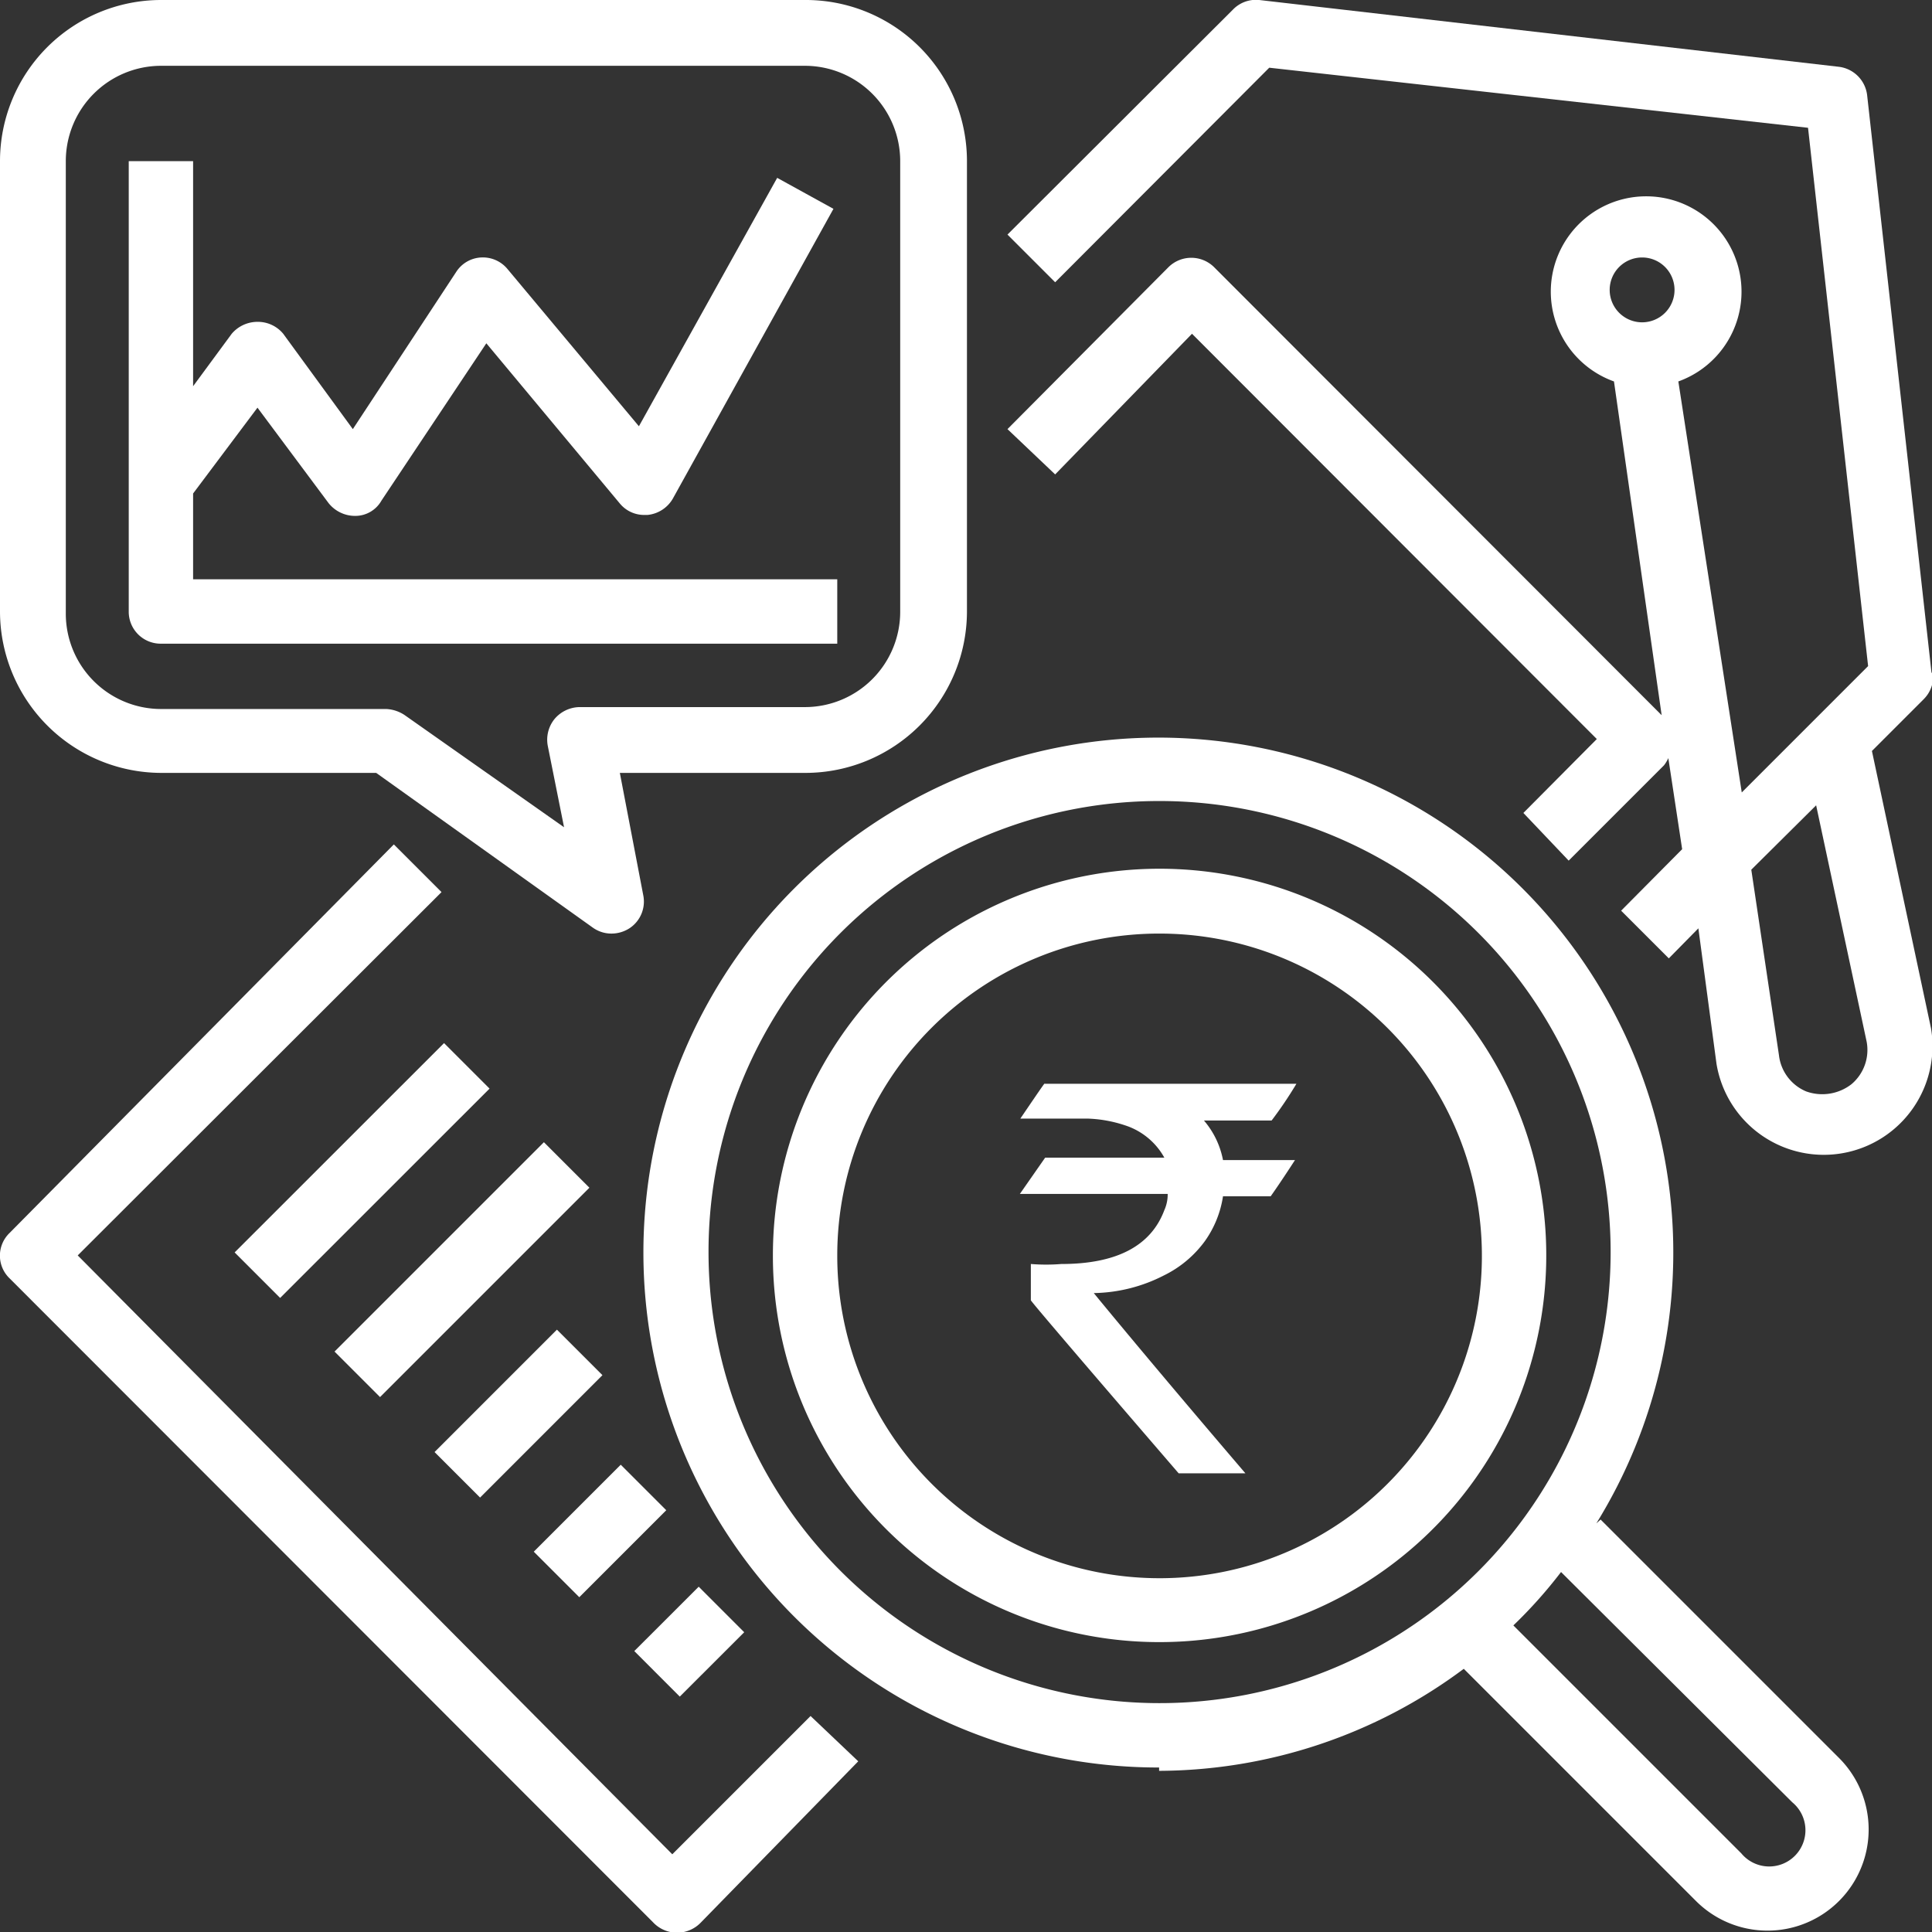
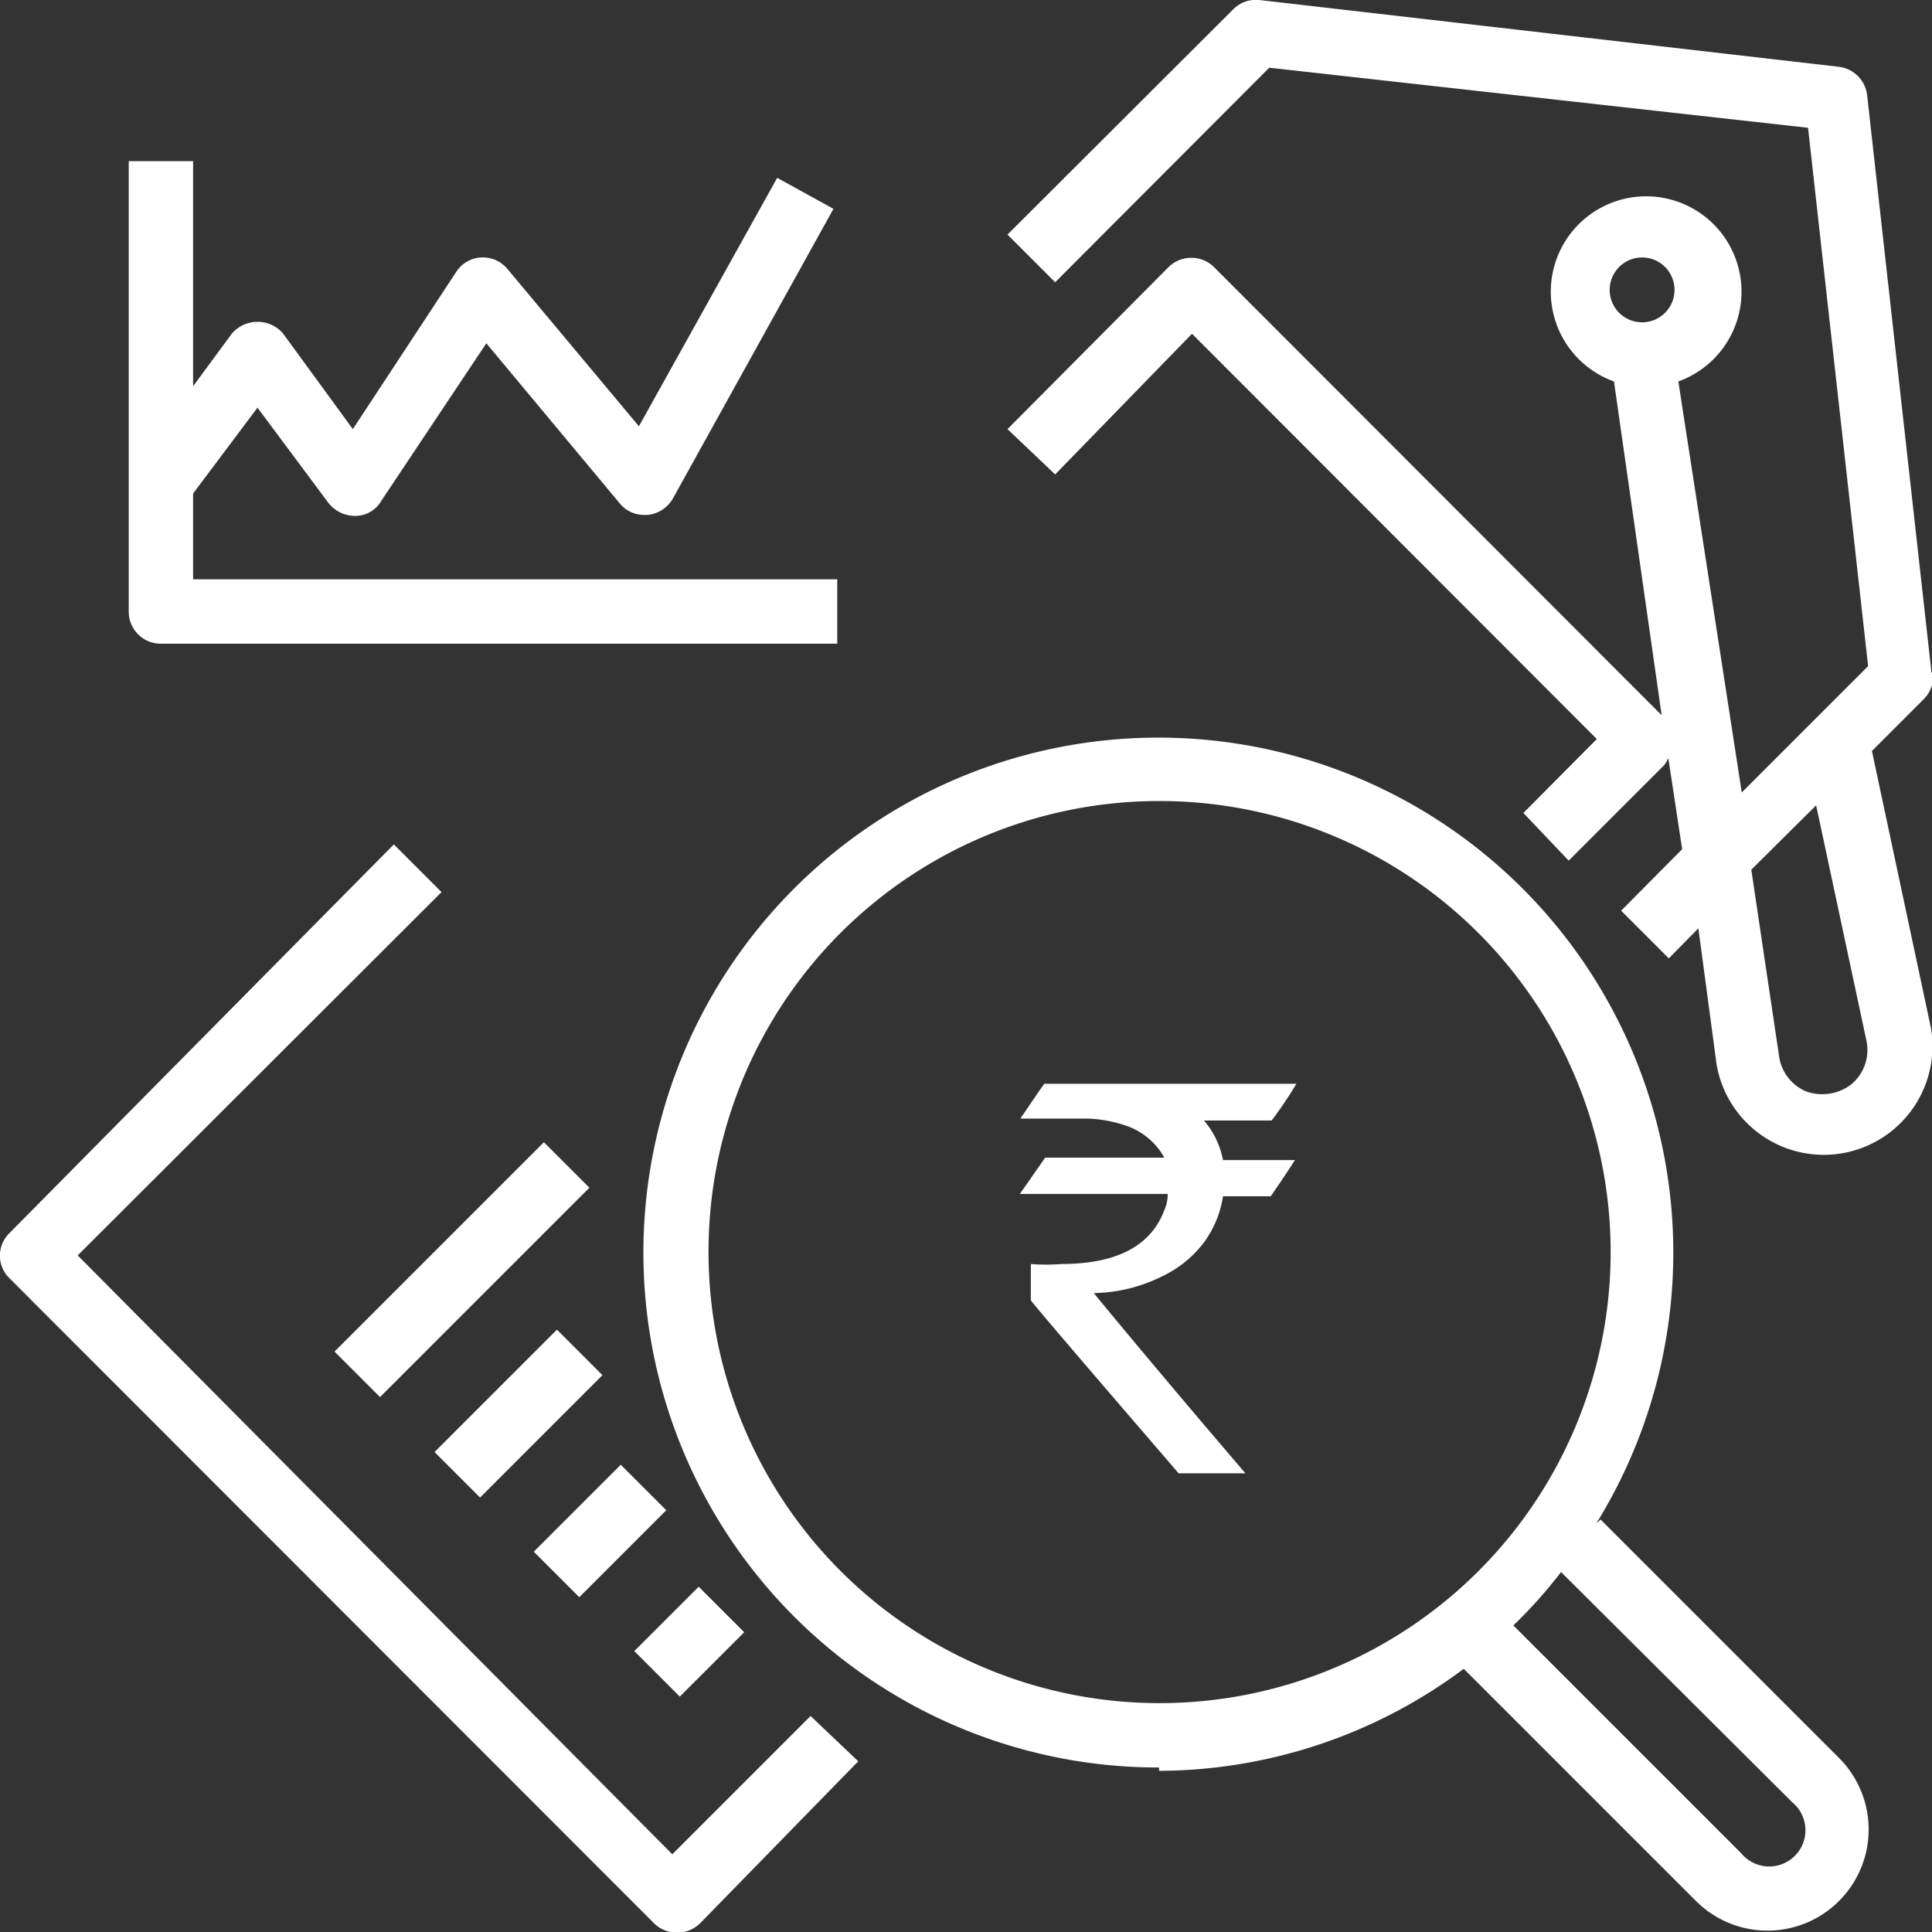
<svg xmlns="http://www.w3.org/2000/svg" viewBox="0 0 40.52 40.52">
  <rect x="0" y="0" width="40.52" height="40.52" fill="#333333" stroke="none" />
  <defs>
    <style>.cls-1{fill:#fff}</style>
  </defs>
  <g id="Layer_2" data-name="Layer 2">
    <g id="Layer_1-2" data-name="Layer 1">
      <path class="cls-1" d="M13.7 40.32a.69.69 0 0 0 1 0l3.3-3.38-1-.95-2.9 2.9L1.63 26.33l7.63-7.62-1-1L.2 25.86a.66.66 0 0 0 0 .95zm26.81-26.21L39.16 2a.68.68 0 0 0-.6-.6L26.41 0a.67.67 0 0 0-.55.2l-4.73 4.72 1 1 4.49-4.5 11.3 1.26 1.26 11.29-2.65 2.65L35.2 8a2 2 0 1 0-1.35 0l1 7-9.39-9.4a.68.68 0 0 0-.95 0L21.13 9l1 .95L25 7l8.49 8.5-1.54 1.55.95 1 2-2a.75.75 0 0 0 .09-.15l.29 1.91L34 19.1l1 1 .62-.63.38 2.84a2.28 2.28 0 1 0 4.5-.74l-1.24-5.82 1.09-1.09a.67.67 0 0 0 .19-.55m-6.1-8.71a.68.68 0 1 1-.68.68.68.68 0 0 1 .68-.68m4.71 16.45a.94.94 0 0 1-.32.89 1 1 0 0 1-.95.15.94.94 0 0 1-.57-.76l-.58-3.89 1.36-1.35z" />
-       <path class="cls-1" transform="rotate(-44.99 7.6 24.548)" d="M4.49 23.87h6.21v1.35H4.49z" />
+       <path class="cls-1" transform="rotate(-44.99 7.6 24.548)" d="M4.49 23.87h6.21H4.49z" />
      <path class="cls-1" transform="rotate(-45 9.684 26.639)" d="M6.59 25.96h6.21v1.35H6.59z" />
      <path class="cls-1" transform="rotate(-45.01 10.878 29.647)" d="M9.06 28.97h3.63v1.35H9.06z" />
      <path class="cls-1" transform="rotate(-45 12.592 32.114)" d="M11.3 31.43h2.58v1.35H11.3z" />
      <path class="cls-1" transform="rotate(-44.98 14.45 34.432)" d="M13.5 33.76h1.91v1.35H13.5z" />
      <path class="cls-1" d="M24.31 37.14A10.74 10.74 0 0 0 30.7 35l4.87 4.87a2.11 2.11 0 0 0 3-3l-5-5-.09.08a10.8 10.8 0 1 0-9.17 5.12m13.28.73a.76.76 0 1 1-1.07 1.07l-4.78-4.78a9.82 9.82 0 0 0 1-1.12zm-13.28-21a9.46 9.46 0 1 1-9.45 9.46 9.45 9.45 0 0 1 9.45-9.46" />
-       <path class="cls-1" d="M24.31 34.44a8.11 8.11 0 1 0-8.1-8.11 8.1 8.1 0 0 0 8.1 8.11m0-14.86a6.76 6.76 0 1 1-6.75 6.75 6.75 6.75 0 0 1 6.75-6.75M3.38 16.21h4.51l4.55 3.25a.67.67 0 0 0 .39.12.7.7 0 0 0 .37-.11.67.67 0 0 0 .29-.7L13 16.21h3.9a3.39 3.39 0 0 0 3.38-3.38V3.38A3.38 3.38 0 0 0 16.88 0H3.38A3.38 3.38 0 0 0 0 3.38v9.45a3.39 3.39 0 0 0 3.38 3.38m-2-12.83a2 2 0 0 1 2-2h13.5a2 2 0 0 1 2 2v9.45a2 2 0 0 1-2 2h-4.73a.7.7 0 0 0-.52.25.69.69 0 0 0-.14.57l.34 1.7L8.49 15a.76.76 0 0 0-.39-.13H3.38a2 2 0 0 1-2-2z" />
      <path class="cls-1" d="M3.38 13.5h14.18v-1.35H4.05v-1.8l1.35-1.8 1.49 2a.71.71 0 0 0 .56.27.63.63 0 0 0 .55-.32l2.2-3.3 2.8 3.36a.66.66 0 0 0 .52.24h.06a.69.69 0 0 0 .53-.34l3.37-6.08-1.18-.65-2.9 5.21-2.75-3.29a.67.67 0 0 0-.56-.25.66.66 0 0 0-.52.3L7.4 9 5.94 7a.69.69 0 0 0-.54-.25.71.71 0 0 0-.54.25l-.81 1.1V3.38H2.7v9.45a.67.67 0 0 0 .68.67m18.52 9.23h5.29a8.42 8.42 0 0 1-.52.77h-1.42a1.79 1.79 0 0 1 .4.83h1.51c-.33.51-.51.76-.51.76h-1a2.18 2.18 0 0 1-.38.94 2.33 2.33 0 0 1-.86.72 3.33 3.33 0 0 1-1.47.37s1.06 1.3 3.18 3.78h-1.4q-3.11-3.61-3.1-3.63v-.76a4 4 0 0 0 .64 0c1.16 0 1.88-.38 2.16-1.13a.8.8 0 0 0 .07-.34h-3.1l.53-.76h2.5a1.45 1.45 0 0 0-.83-.68 2.75 2.75 0 0 0-.79-.14h-1.4c.34-.5.51-.75.52-.75" />
    </g>
  </g>
</svg>